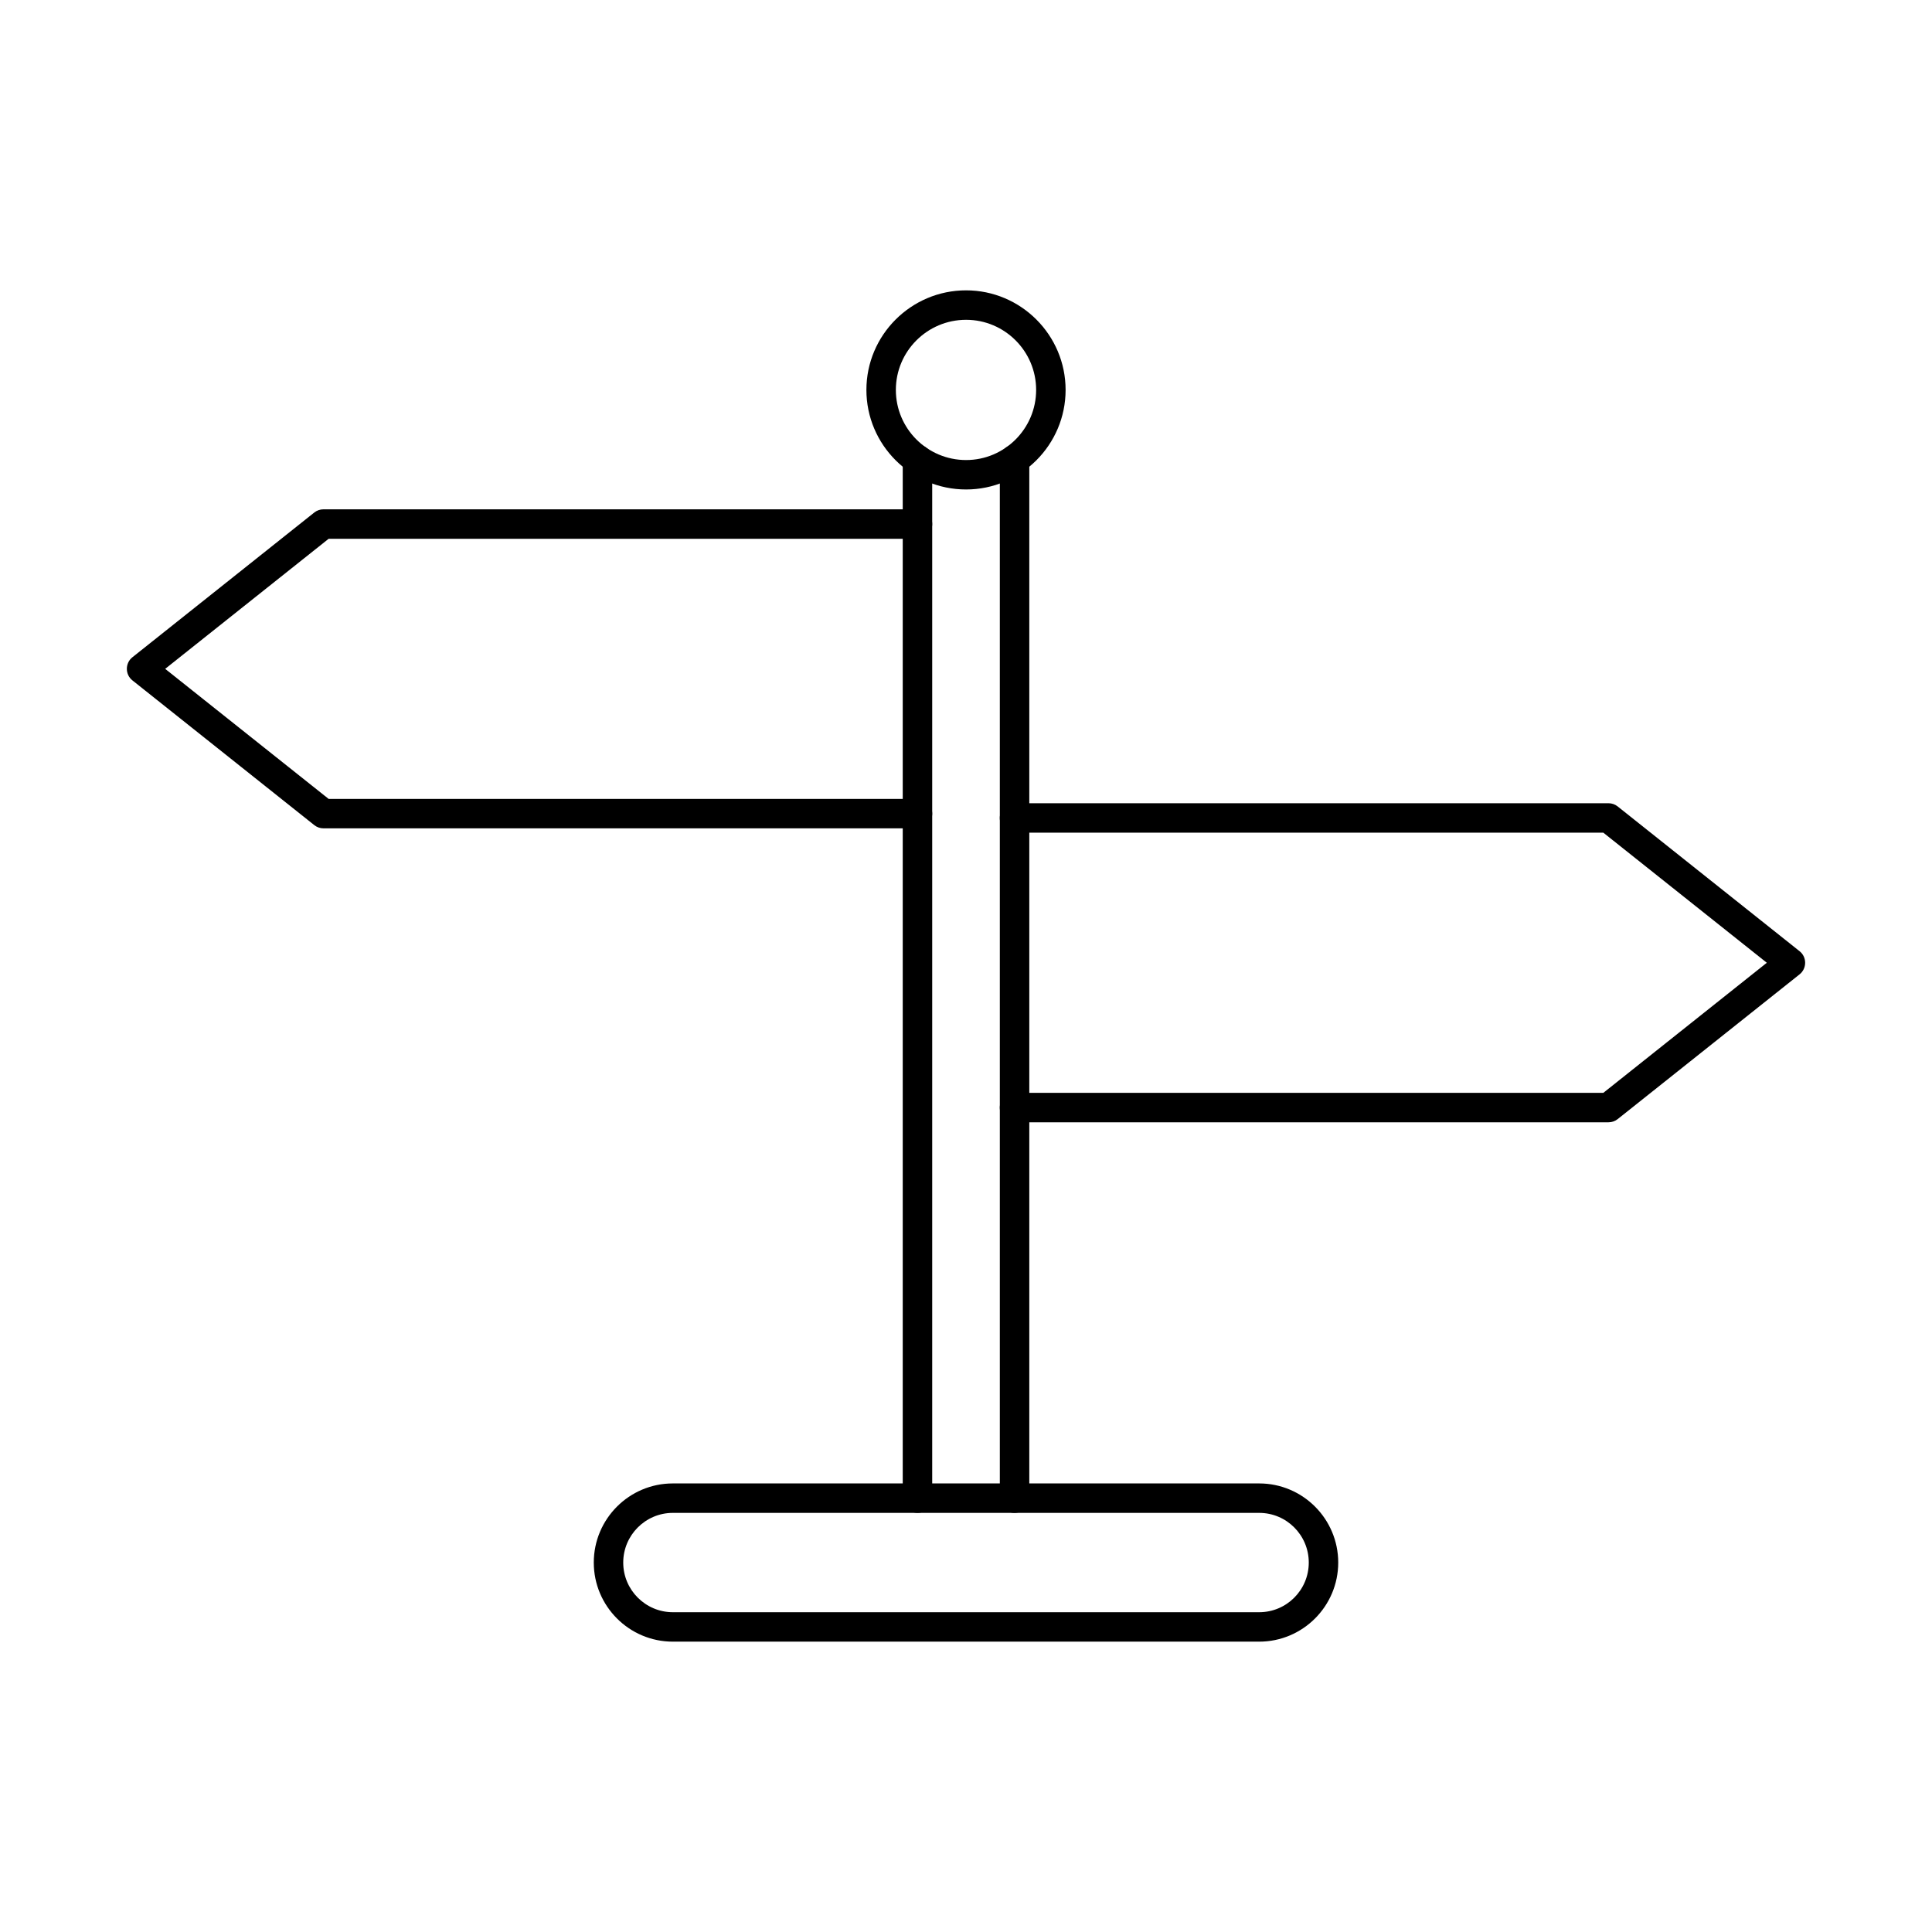
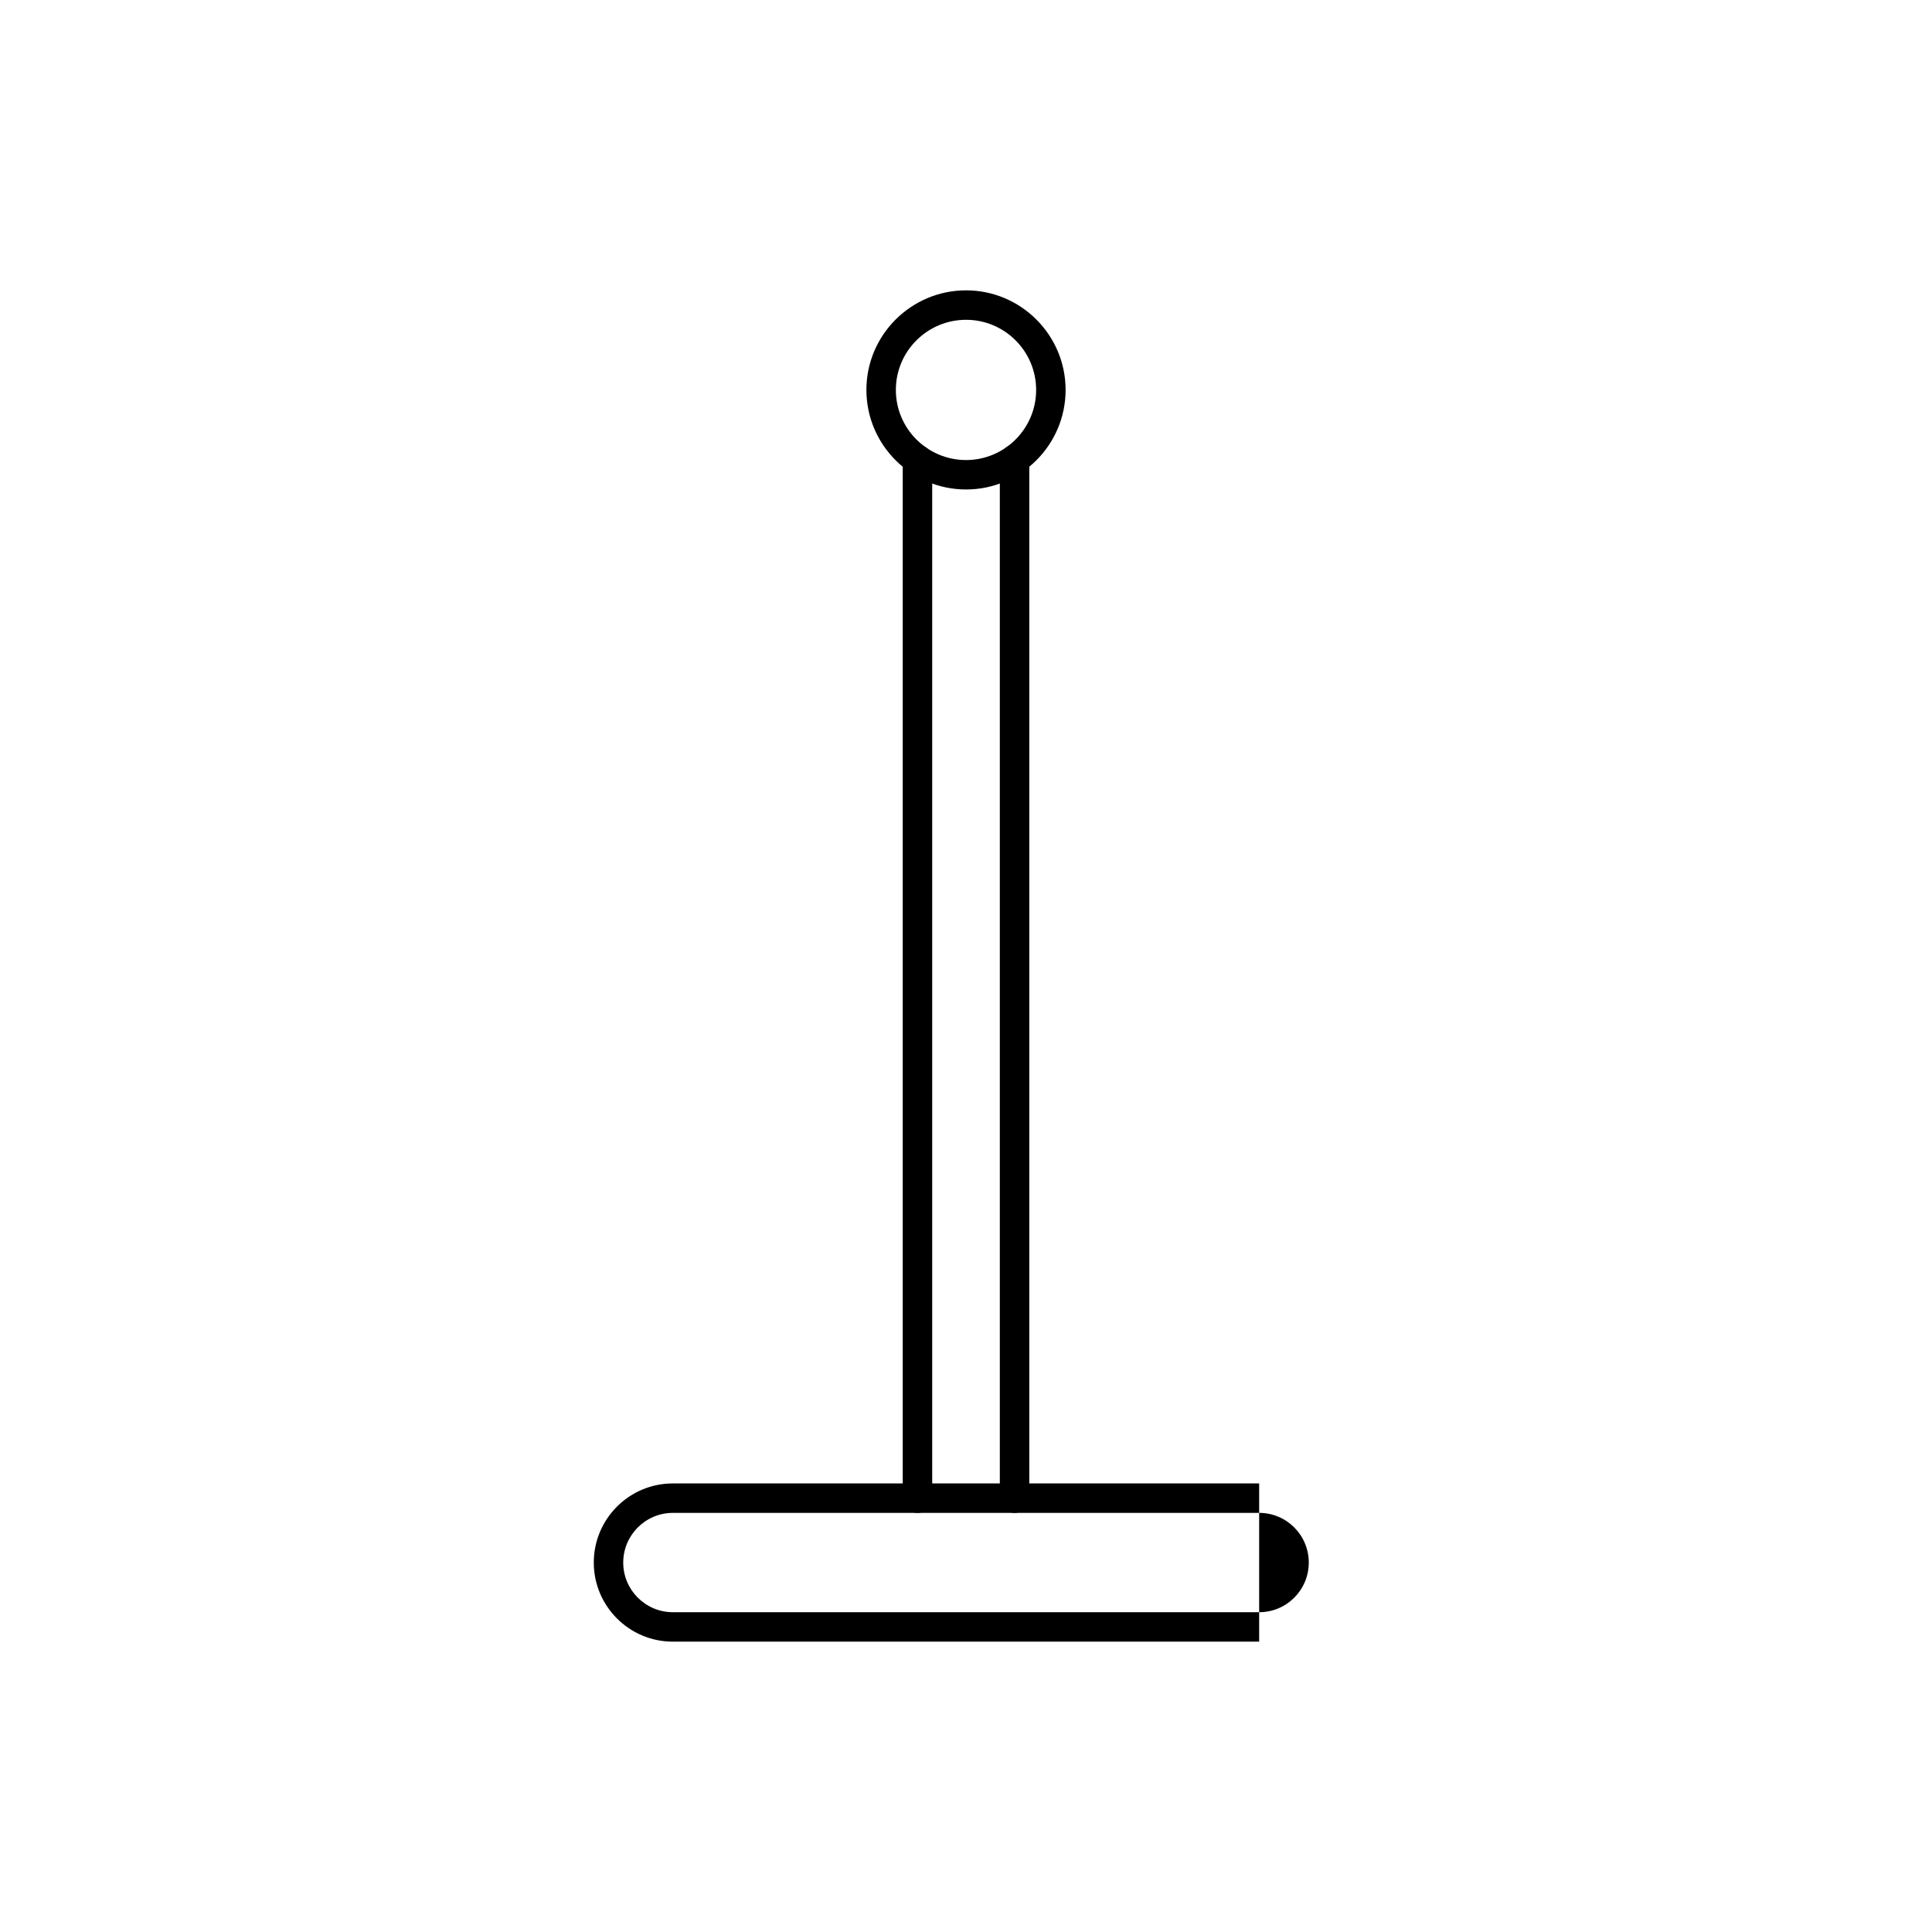
<svg xmlns="http://www.w3.org/2000/svg" fill="#000000" width="800px" height="800px" version="1.1" viewBox="144 144 512 512">
  <g>
    <path d="m387.16 544.93c-2.144 0-3.926-1.746-3.926-3.902v-275.25c0-2.156 1.781-3.902 3.926-3.902s3.883 1.746 3.883 3.902v275.25c0 2.152-1.738 3.902-3.883 3.902zm25.688 0c-2.144 0-3.883-1.746-3.883-3.902v-275.25c0-2.156 1.738-3.902 3.883-3.902s3.926 1.746 3.926 3.902v275.25c0 2.152-1.781 3.902-3.926 3.902z" />
    <path d="m400.02 228.75c-10.273 0-18.609 8.332-18.609 18.582s8.332 18.582 18.609 18.582c10.234 0 18.566-8.332 18.566-18.582 0-10.254-8.332-18.582-18.566-18.582zm0 44.965c-14.562 0-26.414-11.836-26.414-26.383 0-14.551 11.852-26.387 26.414-26.387 14.523 0 26.375 11.836 26.375 26.387 0 14.547-11.852 26.383-26.375 26.383z" />
-     <path d="m322.31 544.93c-7.242 0-13.148 5.902-13.148 13.168 0 7.254 5.906 13.156 13.148 13.156h155.38c7.281 0 13.148-5.902 13.148-13.156 0-7.266-5.867-13.168-13.148-13.168zm155.38 34.125h-155.38c-11.57 0-20.953-9.41-20.953-20.961 0-11.562 9.383-20.969 20.953-20.969h155.38c11.57 0 20.953 9.41 20.953 20.969 0 11.551-9.383 20.961-20.953 20.961z" />
-     <path d="m387.16 363.52h-157.44c-0.891 0-1.738-0.305-2.426-0.852l-48.219-38.371c-0.93-0.742-1.457-1.859-1.457-3.047 0-1.191 0.527-2.316 1.457-3.059l48.219-38.371c0.688-0.547 1.539-0.844 2.426-0.844h157.44c2.144 0 3.883 1.746 3.883 3.902 0 2.152-1.738 3.902-3.883 3.902h-156.06l-43.324 34.473 43.324 34.473h156.06c2.144 0 3.883 1.746 3.883 3.902 0 2.152-1.738 3.902-3.883 3.902z" />
-     <path d="m570.28 441.42h-157.44c-2.144 0-3.883-1.75-3.883-3.902 0-2.152 1.738-3.902 3.883-3.902h156.06l43.324-34.473-43.324-34.473h-156.06c-2.144 0-3.883-1.738-3.883-3.902 0-2.152 1.738-3.902 3.883-3.902h157.44c0.891 0 1.738 0.305 2.426 0.852l48.219 38.375c0.93 0.742 1.457 1.859 1.457 3.047s-0.527 2.316-1.457 3.059l-48.219 38.375c-0.688 0.547-1.535 0.844-2.426 0.844z" />
+     <path d="m322.31 544.93c-7.242 0-13.148 5.902-13.148 13.168 0 7.254 5.906 13.156 13.148 13.156h155.38c7.281 0 13.148-5.902 13.148-13.156 0-7.266-5.867-13.168-13.148-13.168zm155.38 34.125h-155.38c-11.57 0-20.953-9.41-20.953-20.961 0-11.562 9.383-20.969 20.953-20.969h155.38z" />
  </g>
</svg>